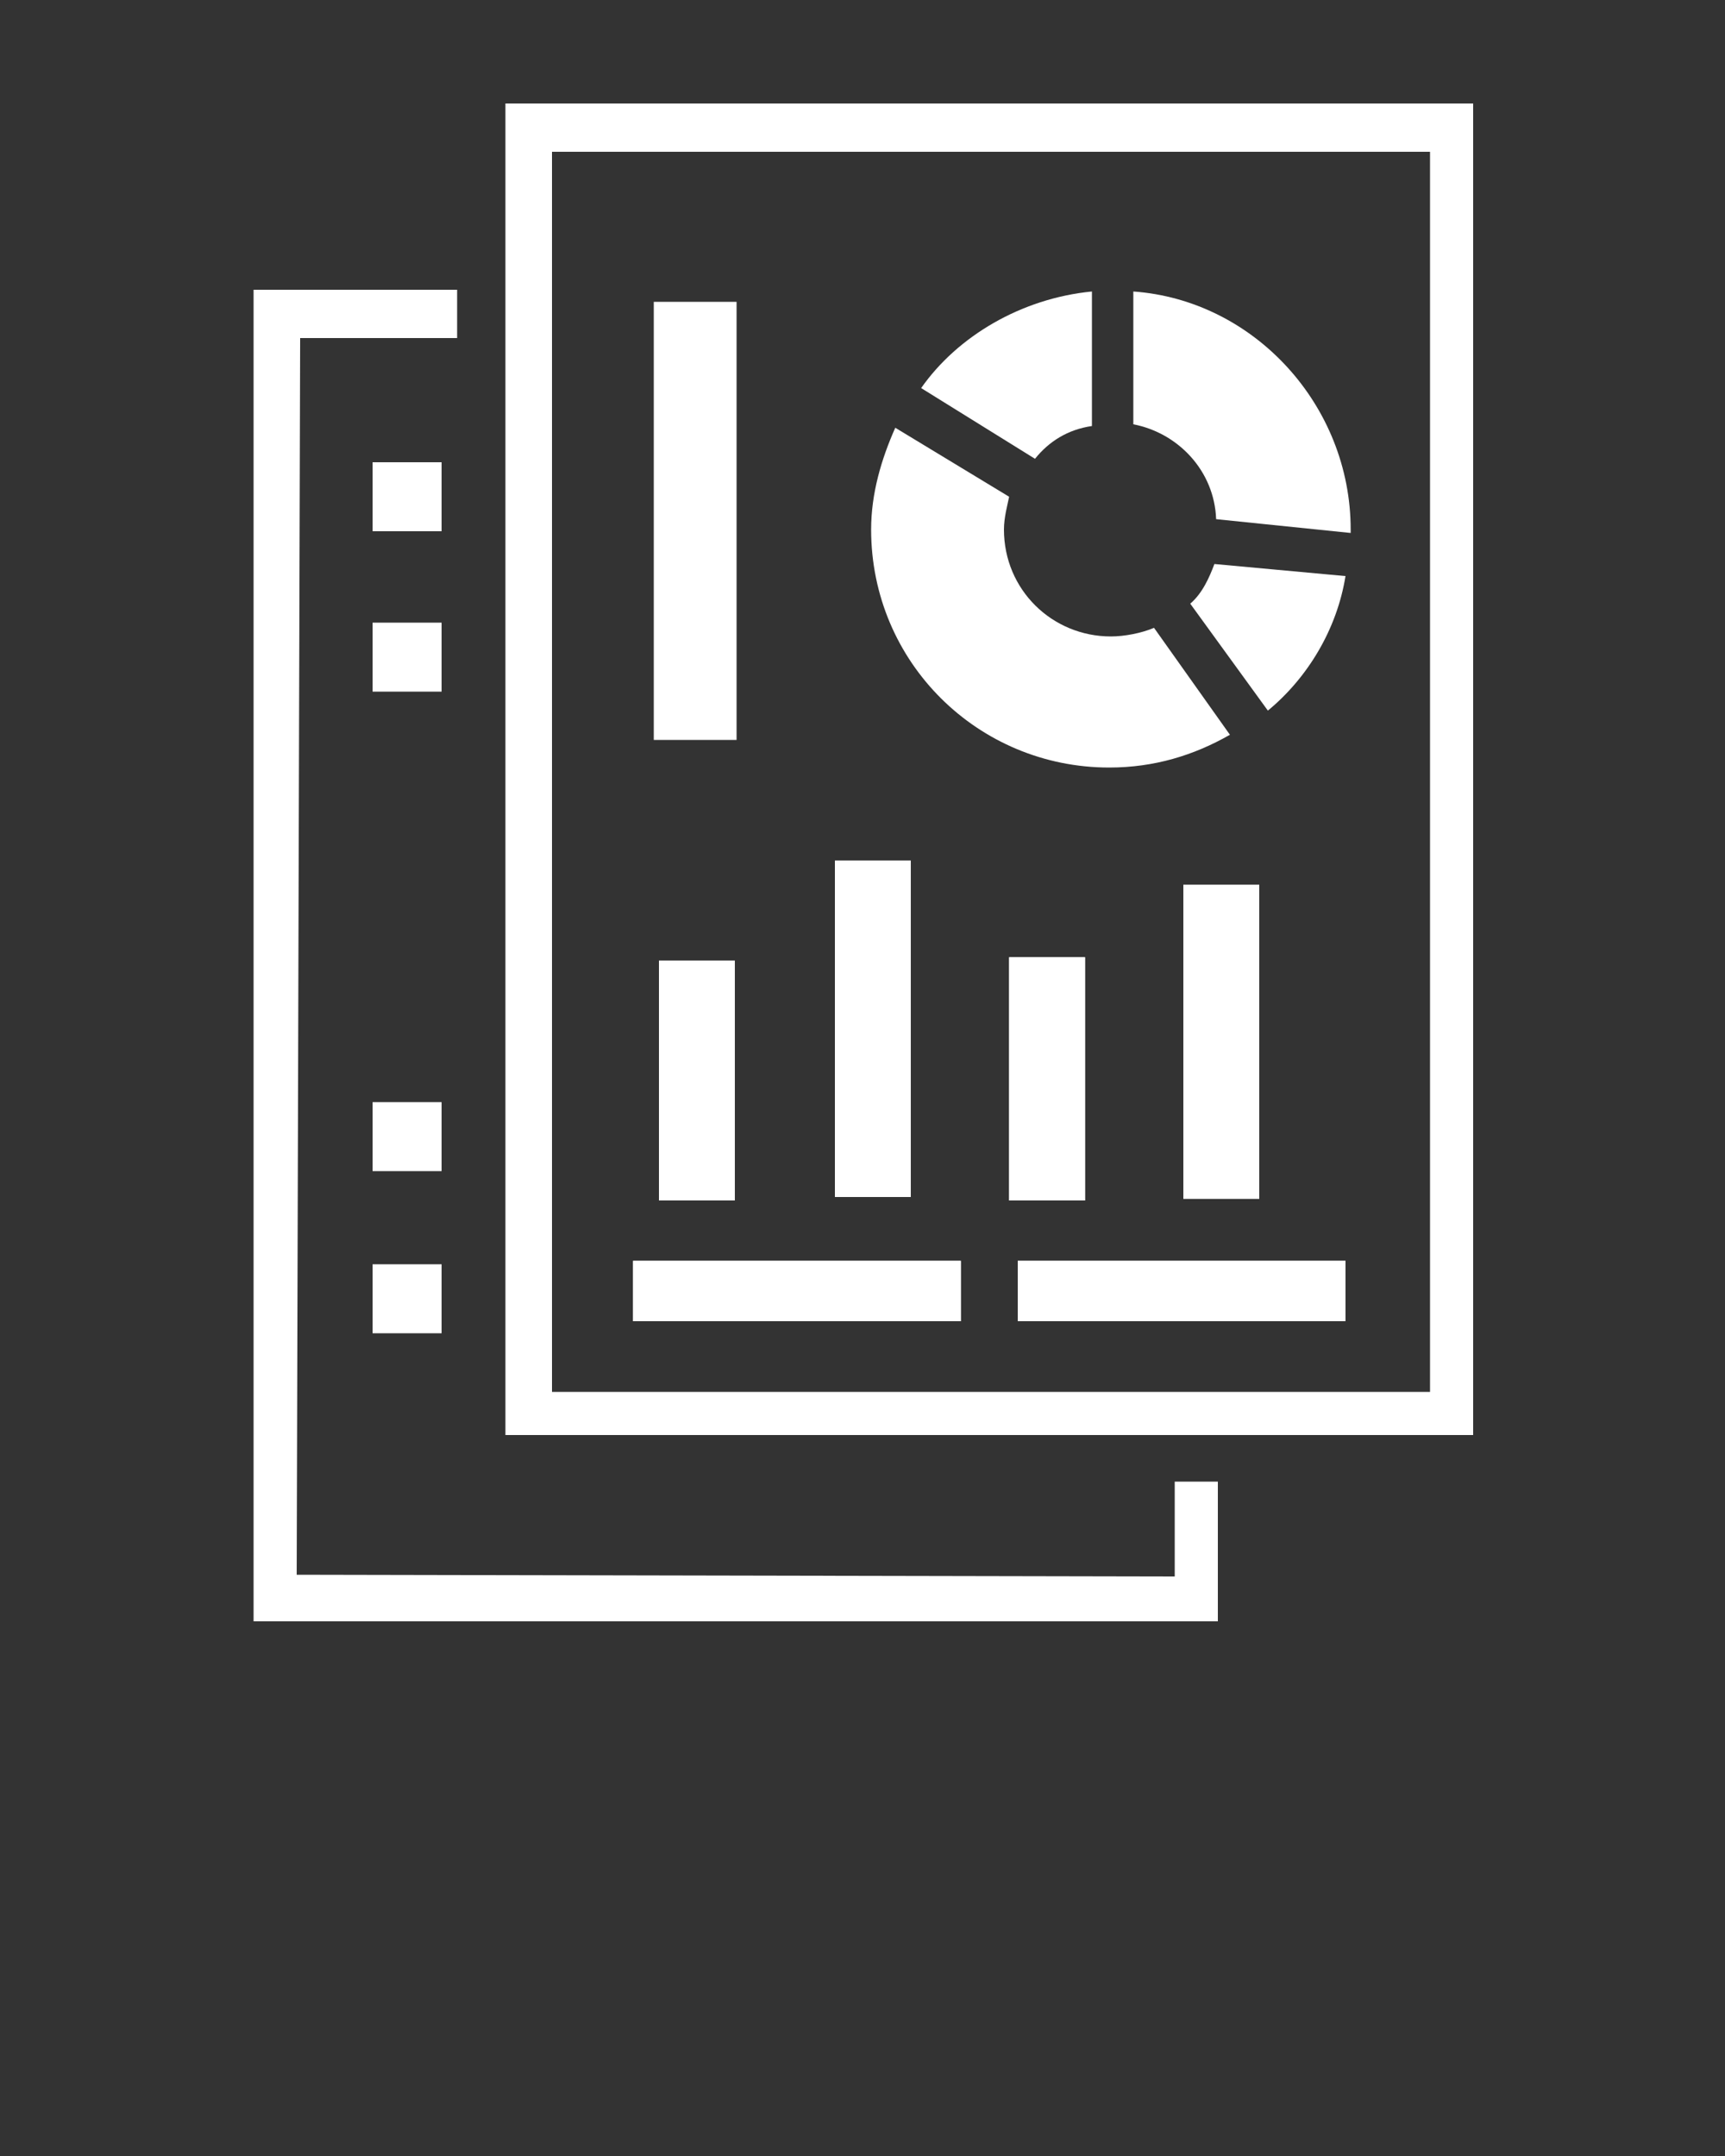
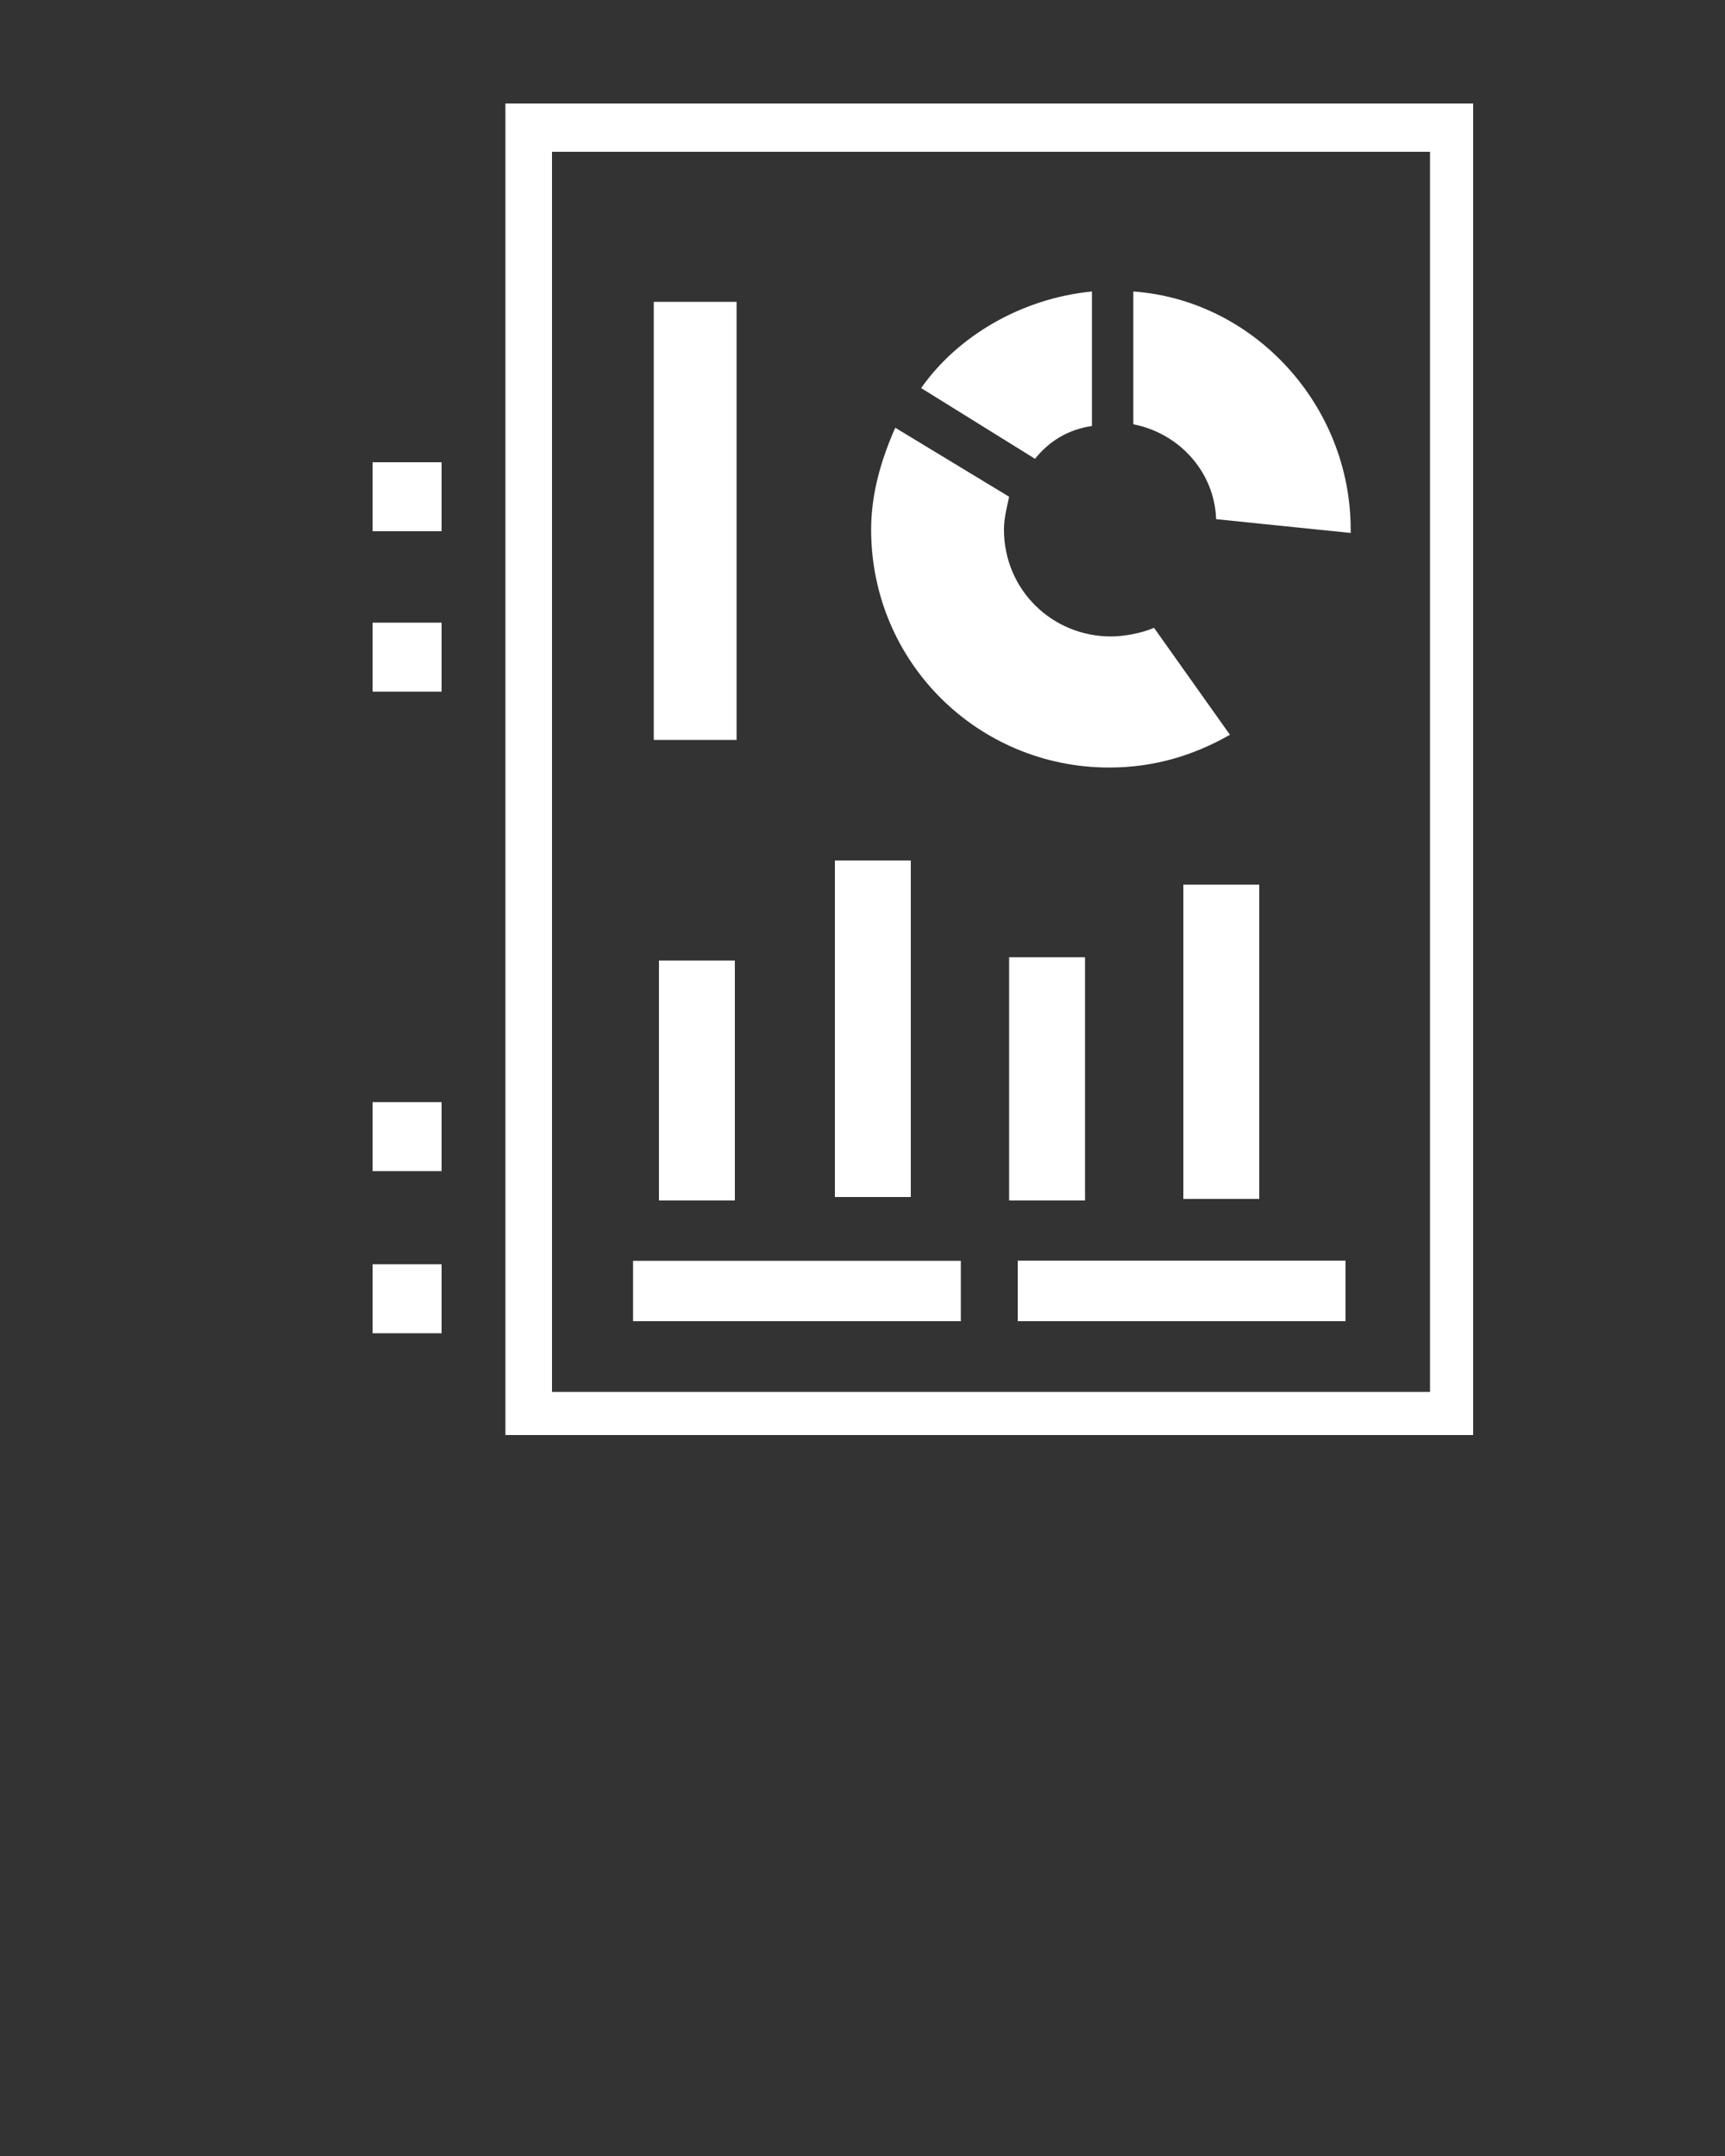
<svg xmlns="http://www.w3.org/2000/svg" version="1.1" id="Calque_1" x="0px" y="0px" viewBox="0 0 100 125" style="enable-background:new 0 0 100 125;" xml:space="preserve">
  <rect x="0" y="0" width="100" height="125" fill="#333333" stroke="none" />
  <style type="text/css">
	.st0{fill:#FFFFFF;}
</style>
  <g>
    <path class="st0" d="M32,8.8h50.9v71.9H32V8.8z M29.3,83.2h56.1V6H29.3V83.2z" />
    <rect x="38.2" y="55.7" class="st0" width="4.4" height="13.9" />
    <rect x="48.4" y="49.9" class="st0" width="4.4" height="19.5" />
    <rect x="58.5" y="55.5" class="st0" width="4.4" height="14.1" />
    <rect x="68.6" y="51.3" class="st0" width="4.4" height="18.2" />
    <rect x="36.7" y="73.1" class="st0" width="19" height="3.5" />
    <rect x="59" y="73.1" class="st0" width="19" height="3.5" />
    <rect x="38.2" y="55.7" class="st0" width="4.4" height="13.9" />
    <rect x="48.4" y="49.9" class="st0" width="4.4" height="19.5" />
-     <rect x="58.5" y="55.5" class="st0" width="4.4" height="14.1" />
    <rect x="68.6" y="51.3" class="st0" width="4.4" height="18.2" />
    <rect x="37.9" y="17.5" class="st0" width="4.8" height="25.4" />
-     <rect x="36.7" y="73.1" class="st0" width="19" height="3.5" />
    <rect x="59" y="73.1" class="st0" width="19" height="3.5" />
    <rect x="21.6" y="26.8" class="st0" width="4" height="4" />
    <rect x="21.6" y="36.1" class="st0" width="4" height="4" />
    <rect x="21.6" y="63.9" class="st0" width="4" height="4" />
    <rect x="21.6" y="73.3" class="st0" width="4" height="4" />
-     <polygon class="st0" points="17.4,16.8 14.7,16.8 14.7,19.6 14.7,91.3 14.7,94 17.2,94 68.1,94 70.6,94 70.6,91.4 70.6,85.9    68.1,85.9 68.1,91.4 17.2,91.3 17.4,19.6 26.5,19.6 26.5,16.8  " />
    <path class="st0" d="M60,26.6c0.8-1,1.9-1.7,3.3-1.9v-7.8c-4.1,0.4-7.8,2.6-9.9,5.6L60,26.6z" />
    <path class="st0" d="M66.9,36.4c-0.7,0.3-1.7,0.5-2.5,0.5c-3.4,0-6.2-2.7-6.2-6.2c0-0.7,0.2-1.4,0.3-1.9l-6.6-4   c-0.8,1.8-1.4,3.8-1.4,5.9c0,7.7,6.2,13.8,13.8,13.8c2.6,0,4.9-0.7,7-1.9L66.9,36.4z" />
-     <path class="st0" d="M70.4,32.7c-0.3,0.8-0.7,1.7-1.4,2.3l4.5,6.2c2.3-1.9,4-4.7,4.5-7.8L70.4,32.7z" />
    <path class="st0" d="M65.7,24.6c2.6,0.5,4.7,2.7,4.8,5.5l7.8,0.8v-0.2c0-7.2-5.6-13.3-12.6-13.8V24.6z" />
  </g>
</svg>